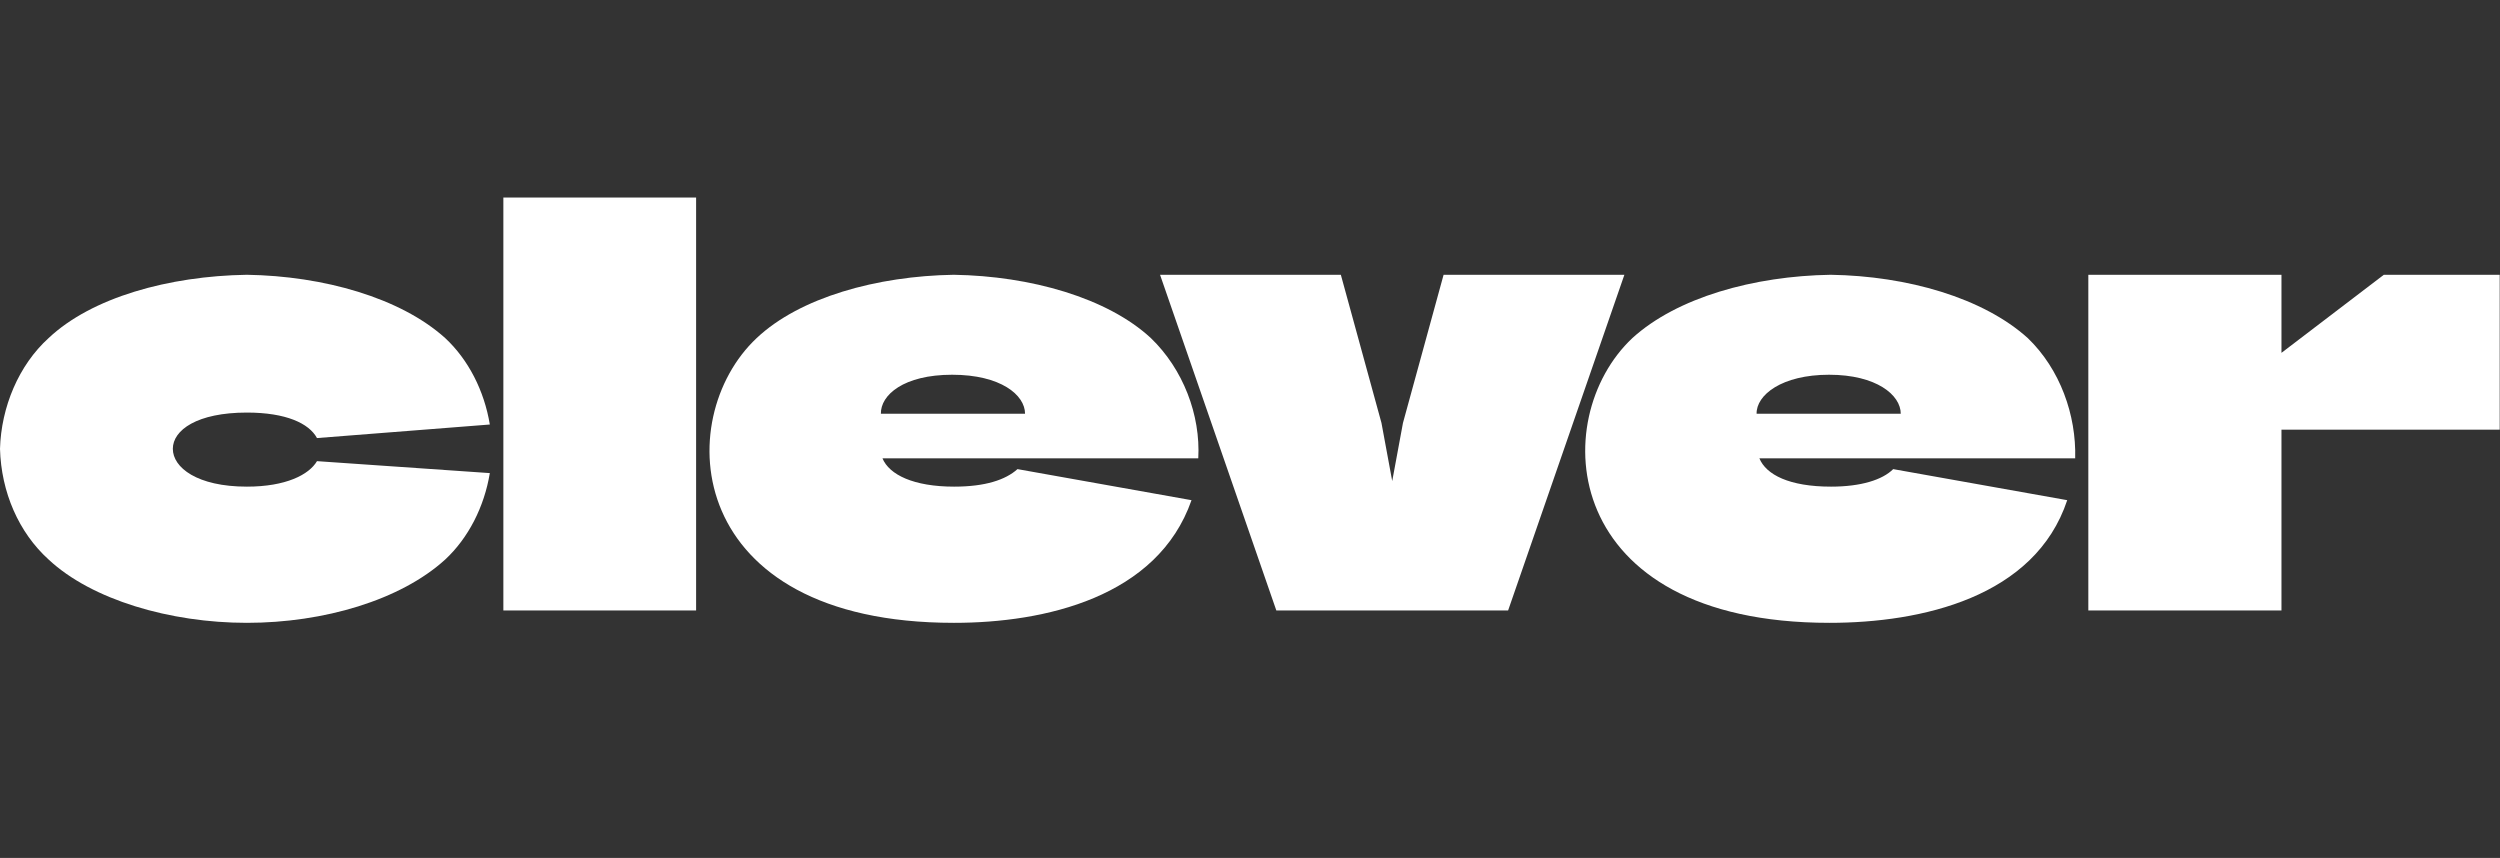
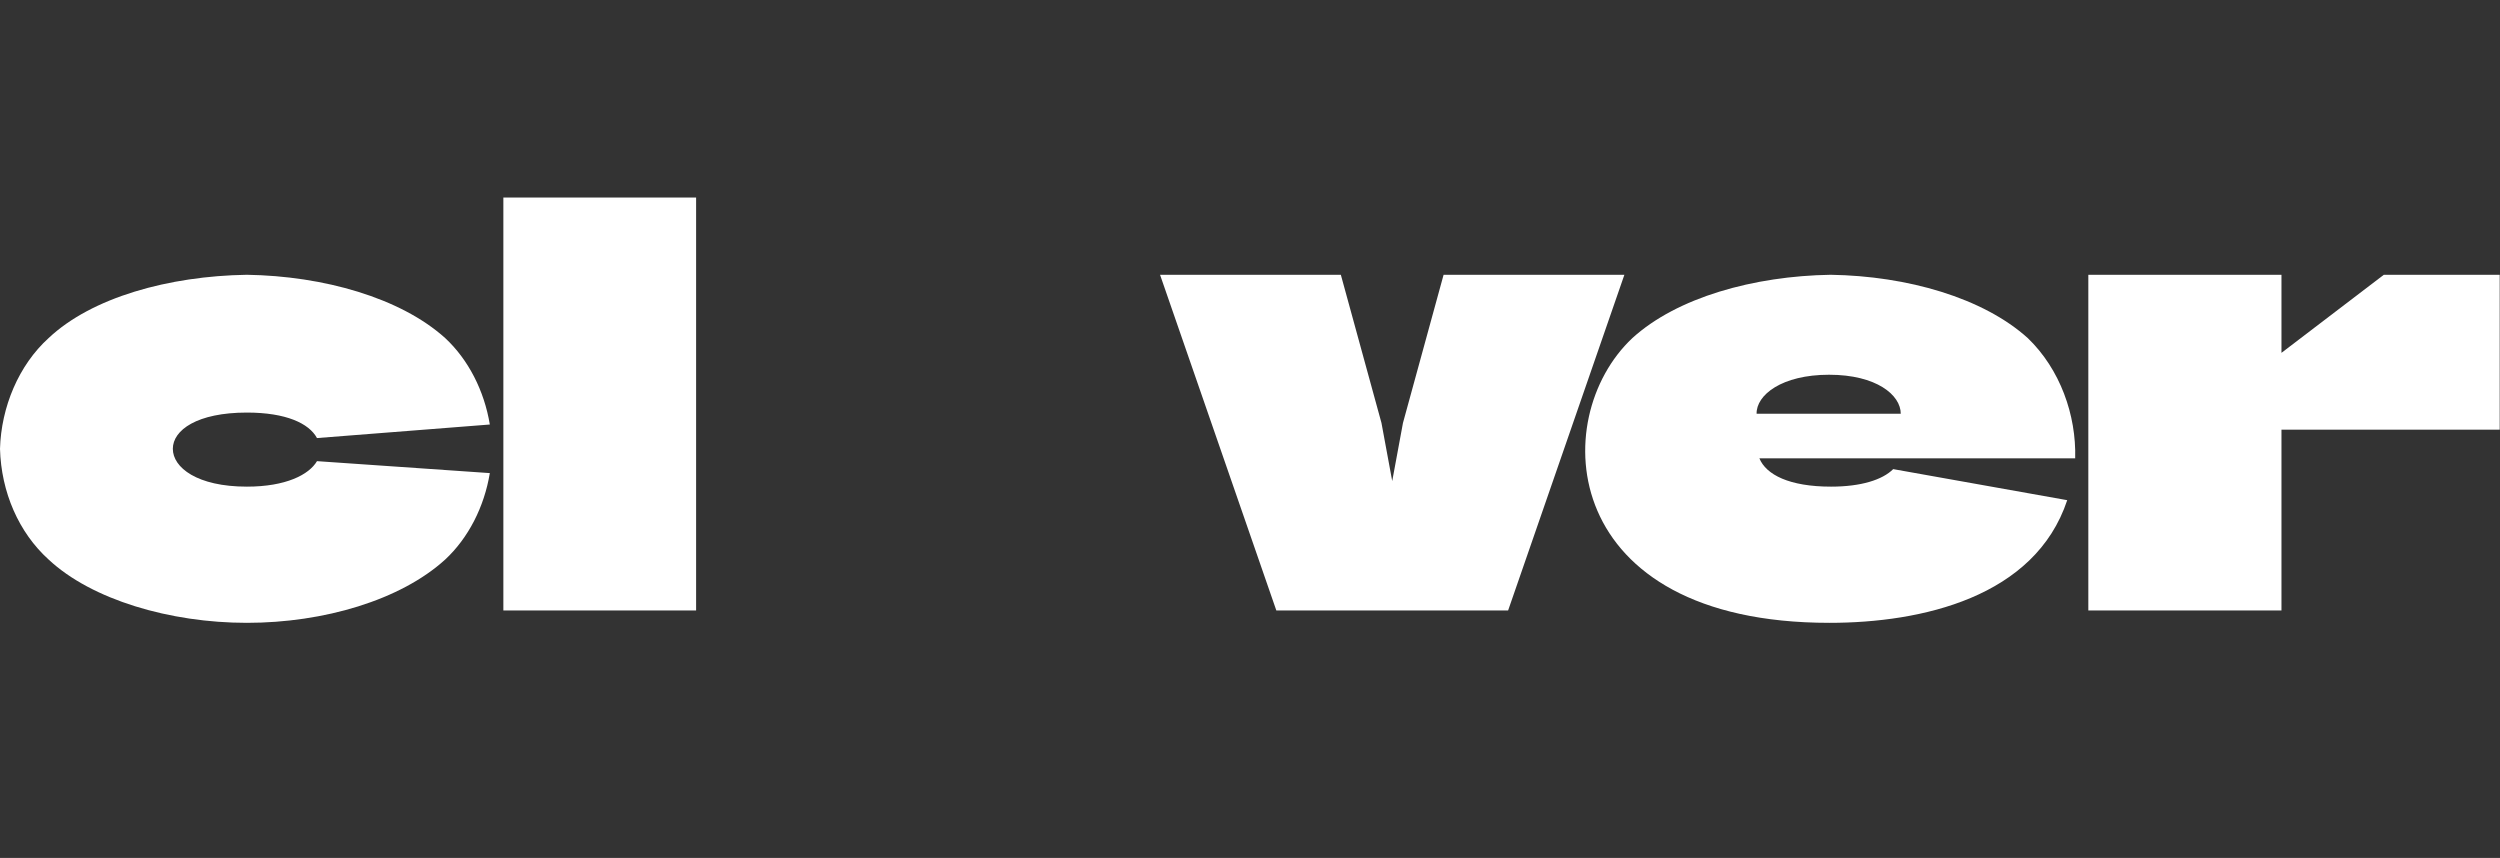
<svg xmlns="http://www.w3.org/2000/svg" viewBox="0 0 408.00 140.01" data-guides="{&quot;vertical&quot;:[],&quot;horizontal&quot;:[]}">
  <rect x="0" y="0" width="408.00" height="140.01" fill="#333333" stroke="none" />
  <defs />
-   <path fill="rgb(255, 255, 255)" stroke="none" fill-opacity="1" stroke-width="0" stroke-opacity="1" color="rgb(255, 255, 255)" class="cls-2" id="tSvg1779883af14" title="Path 1" d="M155.655 101.647C111.59 101.647 109.446 68.371 123.484 55.178C130.503 48.549 143.111 45.039 155.655 44.844C168.198 45.039 180.741 48.614 187.825 55.178C193.09 60.247 195.949 67.721 195.559 74.805C178.38 74.805 161.2 74.805 144.021 74.805C145.126 77.47 149.09 79.42 155.72 79.42C160.789 79.42 164.103 78.315 166.053 76.56C175.52 78.25 184.987 79.94 194.454 81.629C188.93 97.487 170.472 101.647 155.72 101.647C155.698 101.647 155.676 101.647 155.655 101.647ZM143.761 67.526C151.603 67.526 159.446 67.526 167.288 67.526C167.288 64.472 163.323 61.157 155.394 61.157C147.466 61.157 143.696 64.472 143.761 67.526Z" />
  <path fill="rgb(255, 255, 255)" stroke="none" fill-opacity="1" stroke-width="0" stroke-opacity="1" color="rgb(255, 255, 255)" class="cls-2" id="tSvg16a85c993c8" title="Path 2" d="M298.571 101.647C254.506 101.647 252.362 68.371 266.4 55.178C273.679 48.549 286.222 45.039 298.766 44.844C311.309 45.039 323.657 48.614 330.936 55.178C336.201 60.247 338.865 67.721 338.67 74.805C321.491 74.805 304.312 74.805 287.132 74.805C288.237 77.47 292.007 79.42 298.831 79.42C303.705 79.42 307.214 78.315 308.969 76.56C318.436 78.25 327.904 79.94 337.371 81.629C332.106 97.487 313.584 101.647 298.571 101.647ZM286.677 67.526C294.519 67.526 302.362 67.526 310.204 67.526C310.204 64.472 306.24 61.157 298.506 61.157C290.772 61.157 286.612 64.472 286.677 67.526Z" />
-   <path fill="rgb(255, 255, 255)" stroke="none" fill-opacity="1" stroke-width="0" stroke-opacity="1" color="rgb(255, 255, 255)" class="cls-2" id="tSvg13624a08430" title="Path 3" d="M113.605 99.632C103.12 99.632 92.635 99.632 82.149 99.632C82.149 77.167 82.149 54.701 82.149 32.236C92.635 32.236 103.12 32.236 113.605 32.236C113.605 54.701 113.605 77.167 113.605 99.632Z" />
+   <path fill="rgb(255, 255, 255)" stroke="none" fill-opacity="1" stroke-width="0" stroke-opacity="1" color="rgb(255, 255, 255)" class="cls-2" id="tSvg13624a08430" title="Path 3" d="M113.605 99.632C103.12 99.632 92.635 99.632 82.149 99.632C82.149 77.167 82.149 54.701 82.149 32.236C92.635 32.236 103.12 32.236 113.605 32.236Z" />
  <path fill="rgb(255, 255, 255)" stroke="none" fill-opacity="1" stroke-width="0" stroke-opacity="1" color="rgb(255, 255, 255)" class="cls-2" id="tSvg1441cf980a1" title="Path 4" d="M0 73.246C0.195 66.421 3.055 59.597 7.929 55.178C14.948 48.549 27.556 45.039 40.295 44.844C52.838 45.039 65.381 48.614 72.66 55.178C76.43 58.688 79.03 63.757 79.939 69.281C70.537 70.018 61.135 70.754 51.733 71.491C50.433 69.086 46.664 67.331 40.295 67.331C32.171 67.331 28.206 70.191 28.206 73.246C28.206 76.3 32.171 79.42 40.295 79.42C46.664 79.42 50.433 77.47 51.733 75.26C61.135 75.91 70.537 76.56 79.939 77.21C79.03 82.734 76.43 87.804 72.66 91.313C65.381 97.942 52.838 101.647 40.295 101.647C27.751 101.647 14.948 97.877 7.929 91.313C3.055 86.894 0.195 80.33 0 73.246C0 73.246 0 73.246 0 73.246Z" />
  <path fill="rgb(255, 255, 255)" stroke="none" fill-opacity="1" stroke-width="0" stroke-opacity="1" color="rgb(255, 255, 255)" class="cls-2" id="tSvgc4e0641fa6" title="Path 5" d="M265.1 44.844C255.265 44.844 245.429 44.844 235.594 44.844C233.384 52.903 231.174 60.962 228.965 69.021C228.38 72.184 227.795 75.347 227.21 78.51C226.625 75.347 226.04 72.184 225.455 69.021C223.246 60.962 221.036 52.903 218.826 44.844C208.991 44.844 199.155 44.844 189.32 44.844C195.646 63.107 201.972 81.37 208.298 99.632C220.906 99.632 233.514 99.632 246.123 99.632C252.448 81.37 258.774 63.107 265.1 44.844Z" />
  <path fill="rgb(255, 255, 255)" stroke="none" fill-opacity="1" stroke-width="0" stroke-opacity="1" color="rgb(255, 255, 255)" class="cls-2" id="tSvg135be262bb9" title="Path 6" d="M340.815 44.844C351.322 44.844 361.829 44.844 372.336 44.844C372.336 49.09 372.336 53.337 372.336 57.583C377.904 53.337 383.471 49.09 389.039 44.844C395.343 44.844 401.647 44.844 407.951 44.844C407.951 53.272 407.951 61.699 407.951 70.126C396.079 70.126 384.208 70.126 372.336 70.126C372.336 79.961 372.336 89.797 372.336 99.632C361.829 99.632 351.322 99.632 340.815 99.632C340.815 81.37 340.815 63.107 340.815 44.844Z" />
</svg>